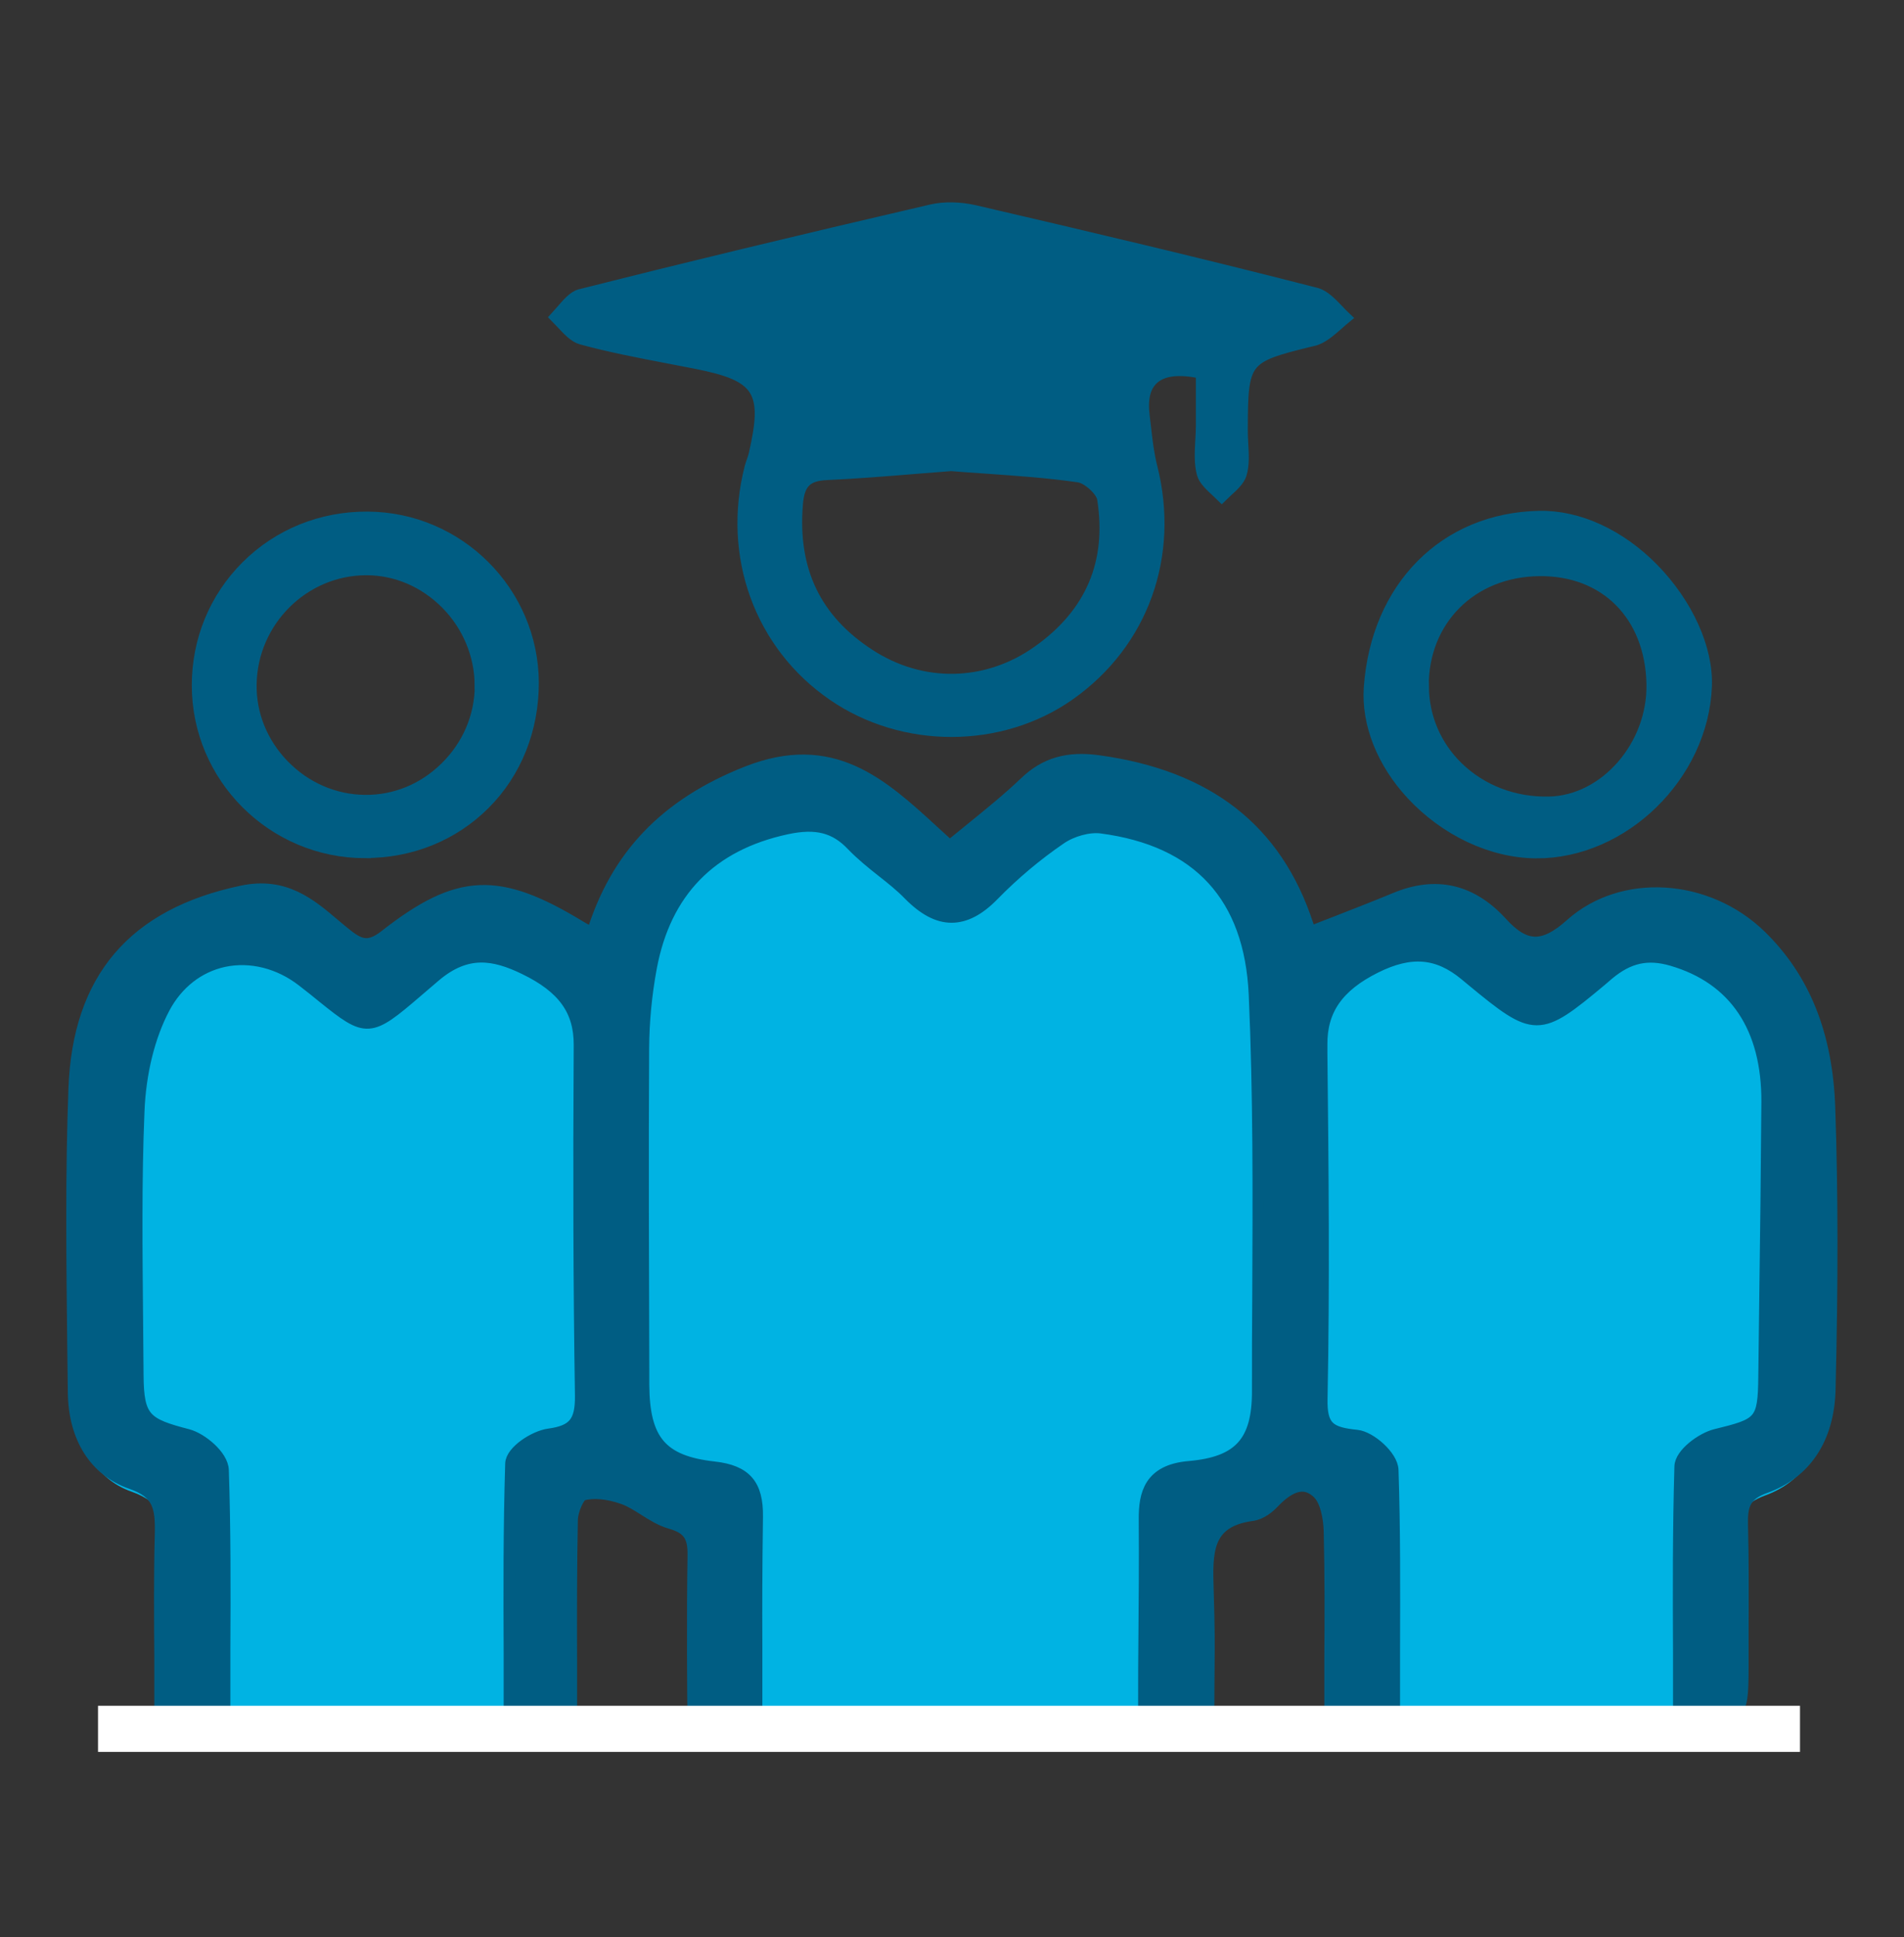
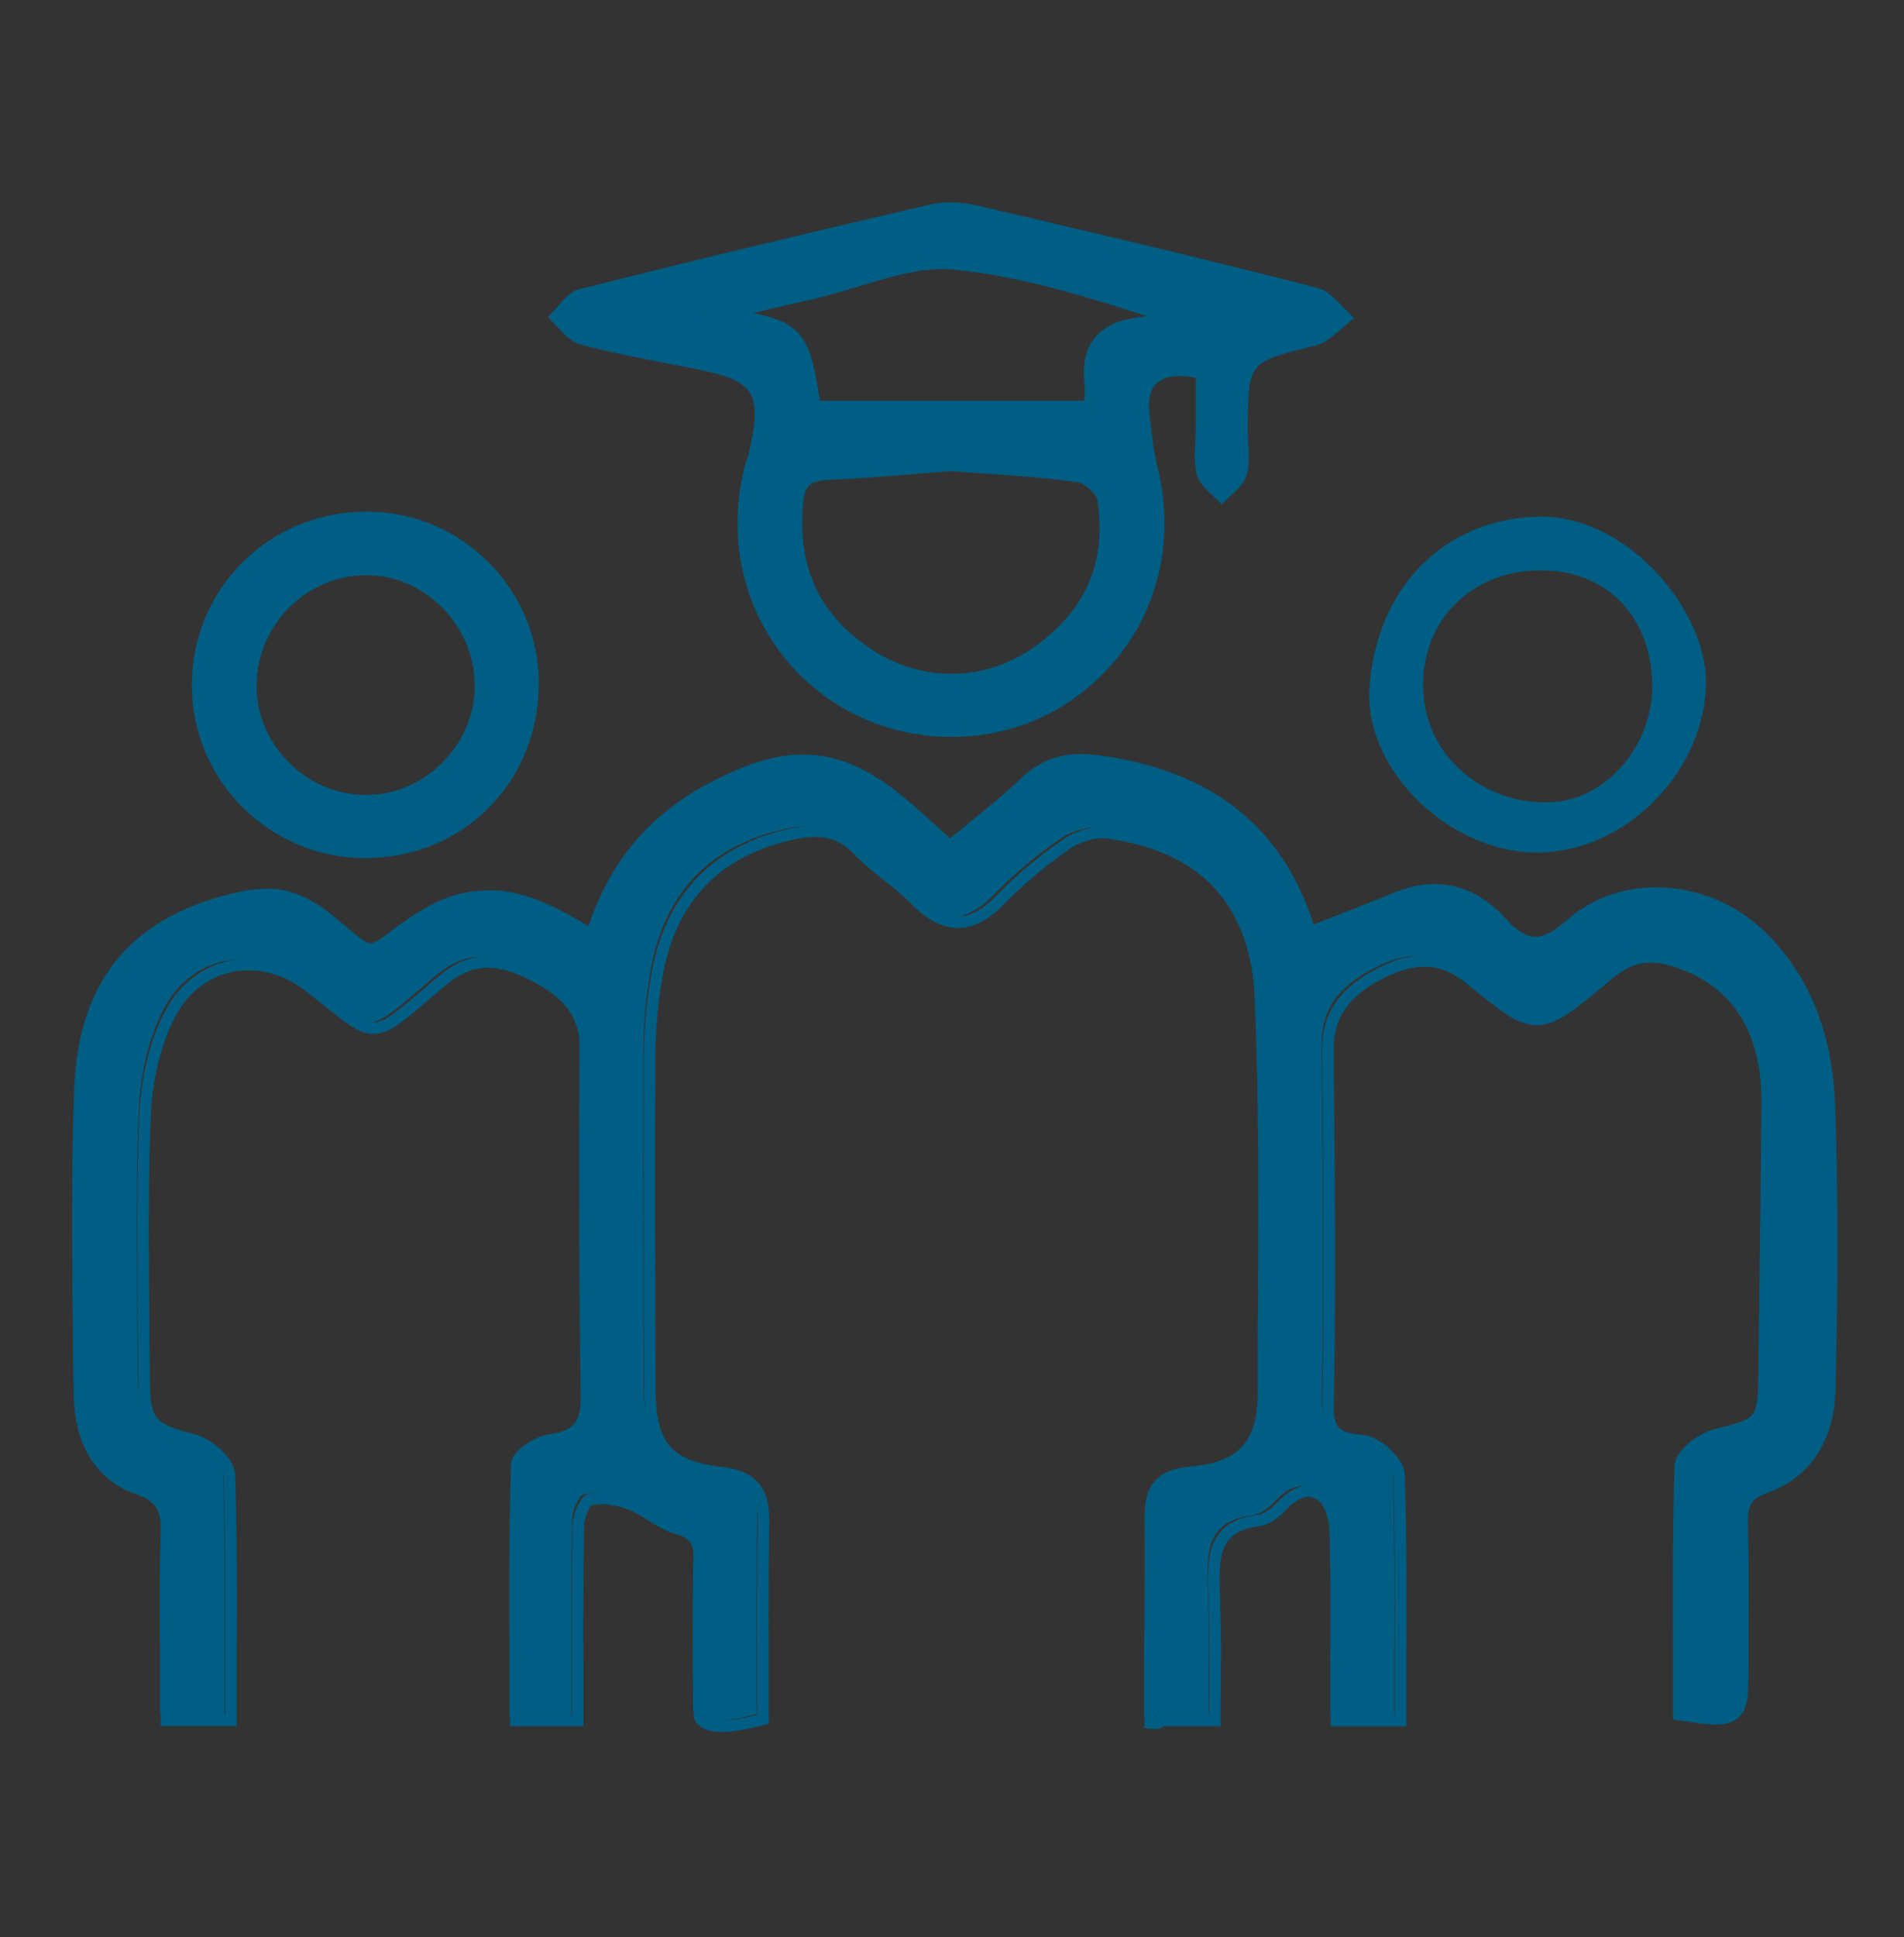
<svg xmlns="http://www.w3.org/2000/svg" id="Layer_1" width="123.94" height="126.03" viewBox="0 0 123.94 126.03">
  <rect x="0" y="0" width="123.94" height="126.03" fill="#333333" stroke="none" />
  <defs>
    <style>.cls-1{fill:#00b3e3;}.cls-2{fill:#005d83;}.cls-3{stroke:#005d83;stroke-miterlimit:10;stroke-width:.75px;}.cls-3,.cls-4{fill:none;}.cls-4{stroke:#fff;stroke-width:3px;}</style>
  </defs>
  <g>
-     <path class="cls-1" d="M47.54,112.16h-5.54l3.43,.2s.17,.21,2.1-.2m39.46-.14h-8.68c0-4.03,.09-4.4-.03-8.28-.08-2.58-.22-4.98,3.2-5.45,.42-.06,.87-.4,1.18-.72,1.01-1.06,2.24-1.73,3.41-.64,.63,.58,.86,1.82,.88,2.77,.1,3.86,.04,8.45,.04,12.32m31.84-39.16c-.14-4.1-1.26-7.95-4.38-10.99-3.21-3.13-8.58-3.68-11.87-.73-1.96,1.76-3.38,1.68-5.03-.14-1.81-1.99-3.96-2.56-6.5-1.5-1.91,.79-3.84,1.53-5.85,2.32-.14-.29-.3-.55-.39-.83,0,0-9.96-10.87-17.81-9.13-1.6,1.54-3.39,2.88-5.18,4.38,0,0-13.36-10.48-23.09,5.77-.61-.34-.89-.49-1.15-.64-5.19-3.17-7.61-3.13-12.31,.55-1.33,1.04-2.11,.67-3.19-.22-1.82-1.49-3.41-3.22-6.34-2.6-6.68,1.42-10.37,5.32-10.64,12.51-.24,6.61-.11,13.23-.04,19.85,.02,2.51,1.11,4.75,3.51,5.59,2.07,.73,2.2,1.93,2.16,3.69-.09,3.78-.03,7.62-.03,11.42h31.3l-5.23-.31c0-4.21-.04-8.78,.04-12.89,.01-.7,.46-1.84,.95-1.98,.86-.25,1.96-.08,2.86,.24,1.08,.38,1.98,1.29,3.06,1.6,1.39,.39,1.81,1.09,1.78,2.48-.08,3.89-.02,10.56-.02,10.56h3.41c-.52,.13-.94,.23-1.31,.31h62.21c3.41,.49,3.42,.37,3.42-2.75,0-3.11,.06-6.23-.02-9.34-.04-1.41,.26-2.24,1.74-2.78,2.74-.99,3.89-3.38,3.96-6.05,.16-6.13,.19-12.26-.01-18.39" />
    <path class="cls-2" d="M38.55,60.73c1.57-5.07,4.78-8.41,10.06-10.5,5.56-2.2,8.78,.75,12.18,3.87,.34,.31,.69,.63,1.03,.94,.46-.38,.93-.76,1.39-1.13,1.24-1.01,2.42-1.96,3.52-3.01,1.29-1.24,2.77-1.67,4.78-1.39,7.13,.98,11.58,4.46,13.61,10.64,.05,.16,.13,.31,.21,.47,.5-.2,1.01-.4,1.51-.59,1.35-.53,2.68-1.04,4-1.59,2.63-1.09,4.95-.56,6.91,1.59,1.53,1.68,2.71,1.71,4.5,.11,3.33-2.98,8.87-2.65,12.36,.74,2.85,2.78,4.32,6.44,4.48,11.2,.19,5.47,.19,11.47,.02,18.34-.08,3.16-1.57,5.42-4.2,6.36-1.32,.47-1.53,1.15-1.5,2.4,.06,2.27,.05,4.53,.04,6.8v2.52c-.01,1.68-.02,2.52-.56,2.99-.56,.48-1.46,.38-3.29,.11l-.32-.05v-3.92c-.02-4.02-.03-8.18,.09-12.22,.02-.83,1.41-1.84,2.3-2.06,2.9-.71,3.13-.83,3.16-3.78l.06-4.83c.06-4.34,.11-8.69,.14-13.03,.03-4.85-2.11-8.05-6.2-9.24-1.58-.46-2.81-.19-4.13,.91l-.49,.42c-4.05,3.38-4.29,3.38-8.43-.04l-.41-.34c-1.79-1.48-3.54-1.62-5.83-.48-2.45,1.22-3.53,2.77-3.51,5.03v.51c.08,7.38,.16,15.01,.01,22.52-.04,1.86,.51,2.22,2.29,2.4,.87,.09,2.3,1.33,2.33,2.24,.13,3.89,.11,7.73,.1,11.8v3.79s0,.37,0,.37h-4.18v-3.49c.02-2.83,.03-5.68-.04-8.49-.02-.84-.23-2-.76-2.49-.52-.48-1.38-.94-2.87,.62-.26,.28-.79,.75-1.4,.83-3.02,.41-2.96,2.4-2.88,4.92,.08,2.63,.07,3.4,.06,4.71,0,.72-.02,1.59-.02,3.01v.37h-3.52c-.06,.12-.16,.2-.34,.19l-.35-.03v-.54c0-1.84,0-3.38,.02-4.85,.02-2.37,.04-4.56,.02-7.52-.01-1.64,.33-3.19,2.9-3.41,3.26-.28,4.48-1.62,4.47-4.93,0-2.11,0-4.21,.02-6.32,.03-6.39,.06-12.99-.23-19.47-.29-6.37-3.65-10.03-9.98-10.86-.79-.1-1.88,.19-2.64,.71-1.58,1.08-3.05,2.32-4.39,3.69-.93,.95-1.82,1.41-2.71,1.41-.9,0-1.8-.48-2.76-1.45-.53-.55-1.15-1.04-1.76-1.52-.66-.52-1.34-1.07-1.94-1.69-1.12-1.19-2.36-1.5-4.27-1.09-4.94,1.06-7.91,4.11-8.83,9.06-.32,1.73-.49,3.49-.5,5.25-.04,6.97-.01,13.95,.01,20.92v.95c.02,3.63,1.18,4.99,4.6,5.37,2.05,.23,2.83,1.13,2.8,3.22-.05,3.79-.05,5.73-.04,8.36v4.19s.01,.29,.01,.29l-.28,.07c-1.74,.45-2.93,.5-3.51,.15-.26-.16-.34-.34-.35-.42-.01-.15-.06-6.29,.01-10.13,.02-1.26-.34-1.77-1.51-2.1-.62-.18-1.17-.53-1.71-.87-.46-.29-.9-.57-1.37-.73-.99-.35-1.95-.43-2.62-.23-.22,.07-.66,.95-.68,1.62-.06,3.05-.06,6.08-.05,9.17v3.17s0,.37,0,.37h-4.03v-3.97c-.02-4.06-.03-8.27,.1-12.4,.03-.82,1.55-1.78,2.46-1.9,1.62-.22,2.1-.8,2.08-2.52-.11-6.98-.13-14.44-.08-22.81,.01-2.26-1.06-3.74-3.58-4.96-2-.97-3.75-1.26-5.79,.45l-1.17,1c-3.13,2.69-3.3,2.7-6.17,.39-.38-.31-.81-.66-1.32-1.05-1.52-1.18-3.38-1.65-5.12-1.28-1.65,.36-3.03,1.44-3.88,3.04-.97,1.83-1.56,4.21-1.66,6.71-.19,4.55-.13,9.2-.09,13.69l.03,3.5c.02,2.81,.51,3.16,3.25,3.87,.89,.23,2.27,1.35,2.3,2.3,.13,3.88,.12,7.71,.1,11.76v3.8s0,.37,0,.37h-4.2v-3.67c-.02-2.7-.04-5.4,.03-8.08,.04-1.79-.13-2.7-1.91-3.32-2.36-.82-3.72-2.98-3.75-5.92l-.04-3.14c-.06-5.46-.13-11.1,.08-16.65,.27-7.12,3.84-11.32,10.91-12.81,2.78-.59,4.44,.81,6.04,2.17l.59,.49c1.01,.83,1.58,1.1,2.71,.21,4.75-3.71,7.36-3.83,12.71-.57,.16,.1,.33,.19,.58,.32,.05,.03,.1,.06,.16,.09" />
-     <path class="cls-3" d="M38.55,60.73c1.57-5.07,4.78-8.41,10.06-10.5,5.56-2.2,8.78,.75,12.18,3.87,.34,.31,.69,.63,1.03,.94,.46-.38,.93-.76,1.39-1.13,1.24-1.01,2.42-1.96,3.52-3.01,1.29-1.24,2.77-1.67,4.78-1.39,7.13,.98,11.58,4.46,13.61,10.64,.05,.16,.13,.31,.21,.47,.5-.2,1.01-.4,1.51-.59,1.35-.53,2.68-1.04,4-1.59,2.63-1.09,4.95-.56,6.91,1.59,1.53,1.68,2.71,1.71,4.5,.11,3.33-2.98,8.87-2.65,12.36,.74,2.85,2.78,4.32,6.44,4.48,11.2,.19,5.47,.19,11.47,.02,18.34-.08,3.16-1.57,5.42-4.2,6.36-1.32,.47-1.53,1.15-1.5,2.4,.06,2.27,.05,4.53,.04,6.8v2.52c-.01,1.68-.02,2.52-.56,2.99-.56,.48-1.46,.38-3.29,.11l-.32-.05v-3.92c-.02-4.02-.03-8.18,.09-12.22,.02-.83,1.41-1.84,2.3-2.06,2.9-.71,3.13-.83,3.16-3.78l.06-4.83c.06-4.34,.11-8.69,.14-13.03,.03-4.85-2.11-8.05-6.2-9.24-1.58-.46-2.81-.19-4.13,.91l-.49,.42c-4.05,3.38-4.29,3.38-8.43-.04l-.41-.34c-1.79-1.48-3.54-1.62-5.83-.48-2.45,1.22-3.53,2.77-3.51,5.03v.51c.08,7.38,.16,15.01,.01,22.52-.04,1.86,.51,2.22,2.29,2.4,.87,.09,2.3,1.33,2.33,2.24,.13,3.89,.11,7.73,.1,11.8v3.79s0,.37,0,.37h-4.18v-3.49c.02-2.83,.03-5.68-.04-8.49-.02-.84-.23-2-.76-2.49-.52-.48-1.38-.94-2.87,.62-.26,.28-.79,.75-1.4,.83-3.02,.41-2.96,2.4-2.88,4.92,.08,2.63,.07,3.4,.06,4.71,0,.72-.02,1.59-.02,3.01v.37h-3.52c-.06,.12-.16,.2-.34,.19l-.35-.03v-.54c0-1.84,0-3.38,.02-4.85,.02-2.37,.04-4.56,.02-7.52-.01-1.64,.33-3.19,2.9-3.41,3.26-.28,4.48-1.62,4.47-4.93,0-2.11,0-4.21,.02-6.32,.03-6.39,.06-12.99-.23-19.47-.29-6.37-3.65-10.03-9.98-10.86-.79-.1-1.88,.19-2.64,.71-1.58,1.08-3.05,2.32-4.39,3.69-.93,.95-1.82,1.41-2.71,1.41-.9,0-1.8-.48-2.76-1.45-.53-.55-1.15-1.04-1.76-1.52-.66-.52-1.34-1.07-1.94-1.69-1.12-1.19-2.36-1.5-4.27-1.09-4.94,1.06-7.91,4.11-8.83,9.06-.32,1.73-.49,3.49-.5,5.25-.04,6.97-.01,13.95,.01,20.92v.95c.02,3.63,1.18,4.99,4.6,5.37,2.05,.23,2.83,1.13,2.8,3.22-.05,3.79-.05,5.73-.04,8.36v4.19s.01,.29,.01,.29l-.28,.07c-1.74,.45-2.93,.5-3.51,.15-.26-.16-.34-.34-.35-.42-.01-.15-.06-6.29,.01-10.13,.02-1.26-.34-1.77-1.51-2.1-.62-.18-1.17-.53-1.71-.87-.46-.29-.9-.57-1.37-.73-.99-.35-1.95-.43-2.62-.23-.22,.07-.66,.95-.68,1.62-.06,3.05-.06,6.08-.05,9.17v3.17s0,.37,0,.37h-4.03v-3.97c-.02-4.06-.03-8.27,.1-12.4,.03-.82,1.55-1.78,2.46-1.9,1.62-.22,2.1-.8,2.08-2.52-.11-6.98-.13-14.44-.08-22.81,.01-2.26-1.06-3.74-3.58-4.96-2-.97-3.75-1.26-5.79,.45l-1.17,1c-3.13,2.69-3.3,2.7-6.17,.39-.38-.31-.81-.66-1.32-1.05-1.52-1.18-3.38-1.65-5.12-1.28-1.65,.36-3.03,1.44-3.88,3.04-.97,1.83-1.56,4.21-1.66,6.71-.19,4.55-.13,9.2-.09,13.69l.03,3.5c.02,2.81,.51,3.16,3.25,3.87,.89,.23,2.27,1.35,2.3,2.3,.13,3.88,.12,7.71,.1,11.76v3.8s0,.37,0,.37h-4.2v-3.67c-.02-2.7-.04-5.4,.03-8.08,.04-1.79-.13-2.7-1.91-3.32-2.36-.82-3.72-2.98-3.75-5.92l-.04-3.14c-.06-5.46-.13-11.1,.08-16.65,.27-7.12,3.84-11.32,10.91-12.81,2.78-.59,4.44,.81,6.04,2.17l.59,.49c1.01,.83,1.58,1.1,2.71,.21,4.75-3.71,7.36-3.83,12.71-.57,.16,.1,.33,.19,.58,.32,.05,.03,.1,.06,.16,.09Z" />
+     <path class="cls-3" d="M38.55,60.73c1.57-5.07,4.78-8.41,10.06-10.5,5.56-2.2,8.78,.75,12.18,3.87,.34,.31,.69,.63,1.03,.94,.46-.38,.93-.76,1.39-1.13,1.24-1.01,2.42-1.96,3.52-3.01,1.29-1.24,2.77-1.67,4.78-1.39,7.13,.98,11.58,4.46,13.61,10.64,.05,.16,.13,.31,.21,.47,.5-.2,1.01-.4,1.51-.59,1.35-.53,2.68-1.04,4-1.59,2.63-1.09,4.95-.56,6.91,1.59,1.53,1.68,2.71,1.71,4.5,.11,3.33-2.98,8.87-2.65,12.36,.74,2.85,2.78,4.32,6.44,4.48,11.2,.19,5.47,.19,11.47,.02,18.34-.08,3.16-1.57,5.42-4.2,6.36-1.32,.47-1.53,1.15-1.5,2.4,.06,2.27,.05,4.53,.04,6.8v2.52c-.01,1.68-.02,2.52-.56,2.99-.56,.48-1.46,.38-3.29,.11l-.32-.05v-3.92c-.02-4.02-.03-8.18,.09-12.22,.02-.83,1.41-1.84,2.3-2.06,2.9-.71,3.13-.83,3.16-3.78l.06-4.83c.06-4.34,.11-8.69,.14-13.03,.03-4.85-2.11-8.05-6.2-9.24-1.58-.46-2.81-.19-4.13,.91l-.49,.42c-4.05,3.38-4.29,3.38-8.43-.04c-1.79-1.48-3.54-1.62-5.83-.48-2.45,1.22-3.53,2.77-3.51,5.03v.51c.08,7.38,.16,15.01,.01,22.52-.04,1.86,.51,2.22,2.29,2.4,.87,.09,2.3,1.33,2.33,2.24,.13,3.89,.11,7.73,.1,11.8v3.79s0,.37,0,.37h-4.18v-3.49c.02-2.83,.03-5.68-.04-8.49-.02-.84-.23-2-.76-2.49-.52-.48-1.38-.94-2.87,.62-.26,.28-.79,.75-1.4,.83-3.02,.41-2.96,2.4-2.88,4.92,.08,2.63,.07,3.4,.06,4.71,0,.72-.02,1.59-.02,3.01v.37h-3.52c-.06,.12-.16,.2-.34,.19l-.35-.03v-.54c0-1.84,0-3.38,.02-4.85,.02-2.37,.04-4.56,.02-7.52-.01-1.64,.33-3.19,2.9-3.41,3.26-.28,4.48-1.62,4.47-4.93,0-2.11,0-4.21,.02-6.32,.03-6.39,.06-12.99-.23-19.47-.29-6.37-3.65-10.03-9.98-10.86-.79-.1-1.88,.19-2.64,.71-1.58,1.08-3.05,2.32-4.39,3.69-.93,.95-1.82,1.41-2.71,1.41-.9,0-1.8-.48-2.76-1.45-.53-.55-1.15-1.04-1.76-1.52-.66-.52-1.34-1.07-1.94-1.69-1.12-1.19-2.36-1.5-4.27-1.09-4.94,1.06-7.91,4.11-8.83,9.06-.32,1.73-.49,3.49-.5,5.25-.04,6.97-.01,13.95,.01,20.92v.95c.02,3.63,1.18,4.99,4.6,5.37,2.05,.23,2.83,1.13,2.8,3.22-.05,3.79-.05,5.73-.04,8.36v4.19s.01,.29,.01,.29l-.28,.07c-1.74,.45-2.93,.5-3.51,.15-.26-.16-.34-.34-.35-.42-.01-.15-.06-6.29,.01-10.13,.02-1.26-.34-1.77-1.51-2.1-.62-.18-1.17-.53-1.71-.87-.46-.29-.9-.57-1.37-.73-.99-.35-1.95-.43-2.62-.23-.22,.07-.66,.95-.68,1.62-.06,3.05-.06,6.08-.05,9.17v3.17s0,.37,0,.37h-4.03v-3.97c-.02-4.06-.03-8.27,.1-12.4,.03-.82,1.55-1.78,2.46-1.9,1.62-.22,2.1-.8,2.08-2.52-.11-6.98-.13-14.44-.08-22.81,.01-2.26-1.06-3.74-3.58-4.96-2-.97-3.75-1.26-5.79,.45l-1.17,1c-3.13,2.69-3.3,2.7-6.17,.39-.38-.31-.81-.66-1.32-1.05-1.52-1.18-3.38-1.65-5.12-1.28-1.65,.36-3.03,1.44-3.88,3.04-.97,1.83-1.56,4.21-1.66,6.71-.19,4.55-.13,9.2-.09,13.69l.03,3.5c.02,2.81,.51,3.16,3.25,3.87,.89,.23,2.27,1.35,2.3,2.3,.13,3.88,.12,7.71,.1,11.76v3.8s0,.37,0,.37h-4.2v-3.67c-.02-2.7-.04-5.4,.03-8.08,.04-1.79-.13-2.7-1.91-3.32-2.36-.82-3.72-2.98-3.75-5.92l-.04-3.14c-.06-5.46-.13-11.1,.08-16.65,.27-7.12,3.84-11.32,10.91-12.81,2.78-.59,4.44,.81,6.04,2.17l.59,.49c1.01,.83,1.58,1.1,2.71,.21,4.75-3.71,7.36-3.83,12.71-.57,.16,.1,.33,.19,.58,.32,.05,.03,.1,.06,.16,.09Z" />
    <path class="cls-2" d="M53.11,26.45h17.79c0-.06,.01-.13,.02-.19,.05-.43,.1-.86,.05-1.28-.14-1.17,.04-2.07,.56-2.73,.54-.69,1.42-1.1,2.69-1.24,.61-.07,1.2-.22,1.82-.38-4.74-1.55-9.23-2.99-13.9-3.46-2.04-.21-4.25,.46-6.39,1.12-1,.3-2,.61-2.99,.83l-.81,.18c-.79,.18-1.57,.35-2.36,.55-.68,.18-1.36,.37-2.21,.62h0c.23,.05,.46,.08,.69,.12,1.46,.24,2.72,.46,3.51,1.23,.82,.8,1.05,2.12,1.27,3.39,.07,.43,.15,.85,.25,1.26m8.86,3.82c-.8,.06-1.61,.13-2.42,.19-1.93,.16-3.83,.31-5.75,.4-1.3,.06-1.8,.57-1.91,1.94-.35,4.3,1.18,7.51,4.69,9.79,3.43,2.24,7.64,2.16,10.98-.21,3.47-2.45,4.89-5.79,4.23-9.94-.08-.52-.99-1.35-1.57-1.43-1.99-.29-4.05-.43-6.03-.57-.74-.05-1.48-.1-2.22-.16m15.93-6.07c-1.35-.24-2.29-.08-2.87,.47-.53,.51-.71,1.31-.56,2.45l.1,.85c.09,.79,.19,1.61,.39,2.4,1.47,5.79-.58,11.47-5.35,14.83-4.48,3.15-10.8,3.17-15.38,.02-4.75-3.26-6.86-9.07-5.39-14.8,.03-.13,.08-.25,.12-.38,.06-.17,.12-.34,.16-.52,.44-1.95,.58-3.26,0-4.18-.59-.91-1.84-1.32-3.79-1.71l-1.81-.35c-1.88-.36-3.82-.73-5.68-1.24-.44-.12-.85-.56-1.28-1.02-.12-.13-.25-.27-.37-.39,.12-.13,.24-.27,.36-.41,.39-.45,.79-.92,1.2-1.03,6.73-1.7,14.01-3.46,22.89-5.52,.82-.19,1.85-.17,2.81,.05,7.1,1.65,14.7,3.44,22.21,5.37,.52,.13,.99,.62,1.49,1.14,.14,.15,.28,.3,.43,.44-.16,.13-.31,.26-.46,.4-.55,.48-1.07,.94-1.63,1.07l-.22,.05c-4.29,1.05-4.41,1.21-4.42,5.75,0,.31,.01,.62,.03,.93,.04,.71,.08,1.38-.1,1.97-.12,.4-.52,.77-.94,1.15-.11,.1-.21,.19-.31,.29-.1-.1-.21-.2-.32-.3-.42-.39-.82-.76-.93-1.16-.18-.65-.14-1.38-.1-2.15,.02-.34,.04-.67,.04-1v-2.13s0-.99,0-.99v-.31l-.31-.05Z" />
    <path class="cls-3" d="M53.11,26.45h17.79c0-.06,.01-.13,.02-.19,.05-.43,.1-.86,.05-1.28-.14-1.17,.04-2.07,.56-2.73,.54-.69,1.42-1.1,2.69-1.24,.61-.07,1.2-.22,1.82-.38-4.74-1.55-9.23-2.99-13.9-3.46-2.04-.21-4.25,.46-6.39,1.12-1,.3-2,.61-2.99,.83l-.81,.18c-.79,.18-1.57,.35-2.36,.55-.68,.18-1.36,.37-2.21,.62h0c.23,.05,.46,.08,.69,.12,1.46,.24,2.72,.46,3.51,1.23,.82,.8,1.05,2.12,1.27,3.39,.07,.43,.15,.85,.25,1.26Zm8.86,3.82c-.8,.06-1.61,.13-2.42,.19-1.93,.16-3.83,.31-5.75,.4-1.3,.06-1.8,.57-1.91,1.94-.35,4.3,1.18,7.51,4.69,9.79,3.43,2.24,7.64,2.16,10.98-.21,3.47-2.45,4.89-5.79,4.23-9.94-.08-.52-.99-1.35-1.57-1.43-1.99-.29-4.05-.43-6.03-.57-.74-.05-1.48-.1-2.22-.16Zm15.93-6.07c-1.35-.24-2.29-.08-2.87,.47-.53,.51-.71,1.31-.56,2.45l.1,.85c.09,.79,.19,1.61,.39,2.4,1.47,5.79-.58,11.47-5.35,14.83-4.48,3.15-10.8,3.17-15.38,.02-4.75-3.26-6.86-9.07-5.39-14.8,.03-.13,.08-.25,.12-.38,.06-.17,.12-.34,.16-.52,.44-1.95,.58-3.26,0-4.18-.59-.91-1.84-1.32-3.79-1.71l-1.81-.35c-1.88-.36-3.82-.73-5.68-1.24-.44-.12-.85-.56-1.28-1.02-.12-.13-.25-.27-.37-.39,.12-.13,.24-.27,.36-.41,.39-.45,.79-.92,1.2-1.03,6.73-1.7,14.01-3.46,22.89-5.52,.82-.19,1.85-.17,2.81,.05,7.1,1.65,14.7,3.44,22.21,5.37,.52,.13,.99,.62,1.49,1.14,.14,.15,.28,.3,.43,.44-.16,.13-.31,.26-.46,.4-.55,.48-1.07,.94-1.63,1.07l-.22,.05c-4.29,1.05-4.41,1.21-4.42,5.75,0,.31,.01,.62,.03,.93,.04,.71,.08,1.38-.1,1.97-.12,.4-.52,.77-.94,1.15-.11,.1-.21,.19-.31,.29-.1-.1-.21-.2-.32-.3-.42-.39-.82-.76-.93-1.16-.18-.65-.14-1.38-.1-2.15,.02-.34,.04-.67,.04-1v-2.13s0-.99,0-.99v-.31l-.31-.05Z" />
    <path class="cls-2" d="M31.27,44.62c.01-1.97-.8-3.92-2.22-5.35-1.42-1.43-3.27-2.22-5.2-2.22-4.08,0-7.46,3.35-7.52,7.48-.03,1.95,.73,3.82,2.13,5.26,1.42,1.46,3.3,2.28,5.3,2.3,1.95,.02,3.81-.74,5.24-2.15,1.46-1.43,2.27-3.32,2.28-5.32m-7.51,10.84c-6.01-.01-10.9-4.89-10.9-10.87,0-2.95,1.14-5.7,3.2-7.75,2.08-2.07,4.88-3.2,7.87-3.18,5.92,.03,10.75,4.86,10.77,10.76,0,3.03-1.11,5.84-3.17,7.89-2.03,2.03-4.79,3.15-7.77,3.14" />
    <path class="cls-3" d="M31.27,44.62c.01-1.97-.8-3.92-2.22-5.35-1.42-1.43-3.27-2.22-5.2-2.22-4.08,0-7.46,3.35-7.52,7.48-.03,1.95,.73,3.82,2.13,5.26,1.42,1.46,3.3,2.28,5.3,2.3,1.95,.02,3.81-.74,5.24-2.15,1.46-1.43,2.27-3.32,2.28-5.32Zm-7.51,10.84c-6.01-.01-10.9-4.89-10.9-10.87,0-2.95,1.14-5.7,3.2-7.75,2.08-2.07,4.88-3.2,7.87-3.18,5.92,.03,10.75,4.86,10.77,10.76,0,3.03-1.11,5.84-3.17,7.89-2.03,2.03-4.79,3.15-7.77,3.14Z" />
    <path class="cls-2" d="M92.64,44.66c.01,2,.81,3.87,2.25,5.27,1.56,1.51,3.67,2.32,5.95,2.27,3.65-.08,6.79-3.68,6.71-7.7-.09-4.47-3.05-7.45-7.37-7.39-4.4,.05-7.58,3.23-7.55,7.55m7.35,10.81c-2.88-.02-5.9-1.44-8.09-3.8-1.91-2.06-2.91-4.59-2.75-6.93,.46-6.54,4.9-11.01,11.05-11.13,2.54-.05,5.24,1.19,7.41,3.4,2.23,2.28,3.55,5.2,3.45,7.65-.23,5.79-5.4,10.84-11.07,10.81" />
-     <path class="cls-3" d="M92.64,44.66c.01,2,.81,3.87,2.25,5.27,1.56,1.51,3.67,2.32,5.95,2.27,3.65-.08,6.79-3.68,6.71-7.7-.09-4.47-3.05-7.45-7.37-7.39-4.4,.05-7.58,3.23-7.55,7.55Zm7.35,10.81c-2.88-.02-5.9-1.44-8.09-3.8-1.91-2.06-2.91-4.59-2.75-6.93,.46-6.54,4.9-11.01,11.05-11.13,2.54-.05,5.24,1.19,7.41,3.4,2.23,2.28,3.55,5.2,3.45,7.65-.23,5.79-5.4,10.84-11.07,10.81Z" />
-     <path class="cls-2" d="M52.82,26.83h18.42c.04-.55,.18-1.23,.1-1.9-.28-2.25,.76-3.31,2.93-3.56,1.05-.12,2.08-.47,3.11-.71-5.09-1.66-10.08-3.37-15.2-3.88-3.07-.31-6.32,1.24-9.5,1.95-1.06,.24-2.13,.46-3.18,.73-1.03,.27-2.05,.58-3.66,1.05,2.31,.59,4.43,.53,5.48,1.56,1.05,1.03,1.04,3.14,1.49,4.76" />
  </g>
-   <line class="cls-4" x1="6.38" y1="112.48" x2="117.17" y2="112.48" />
</svg>